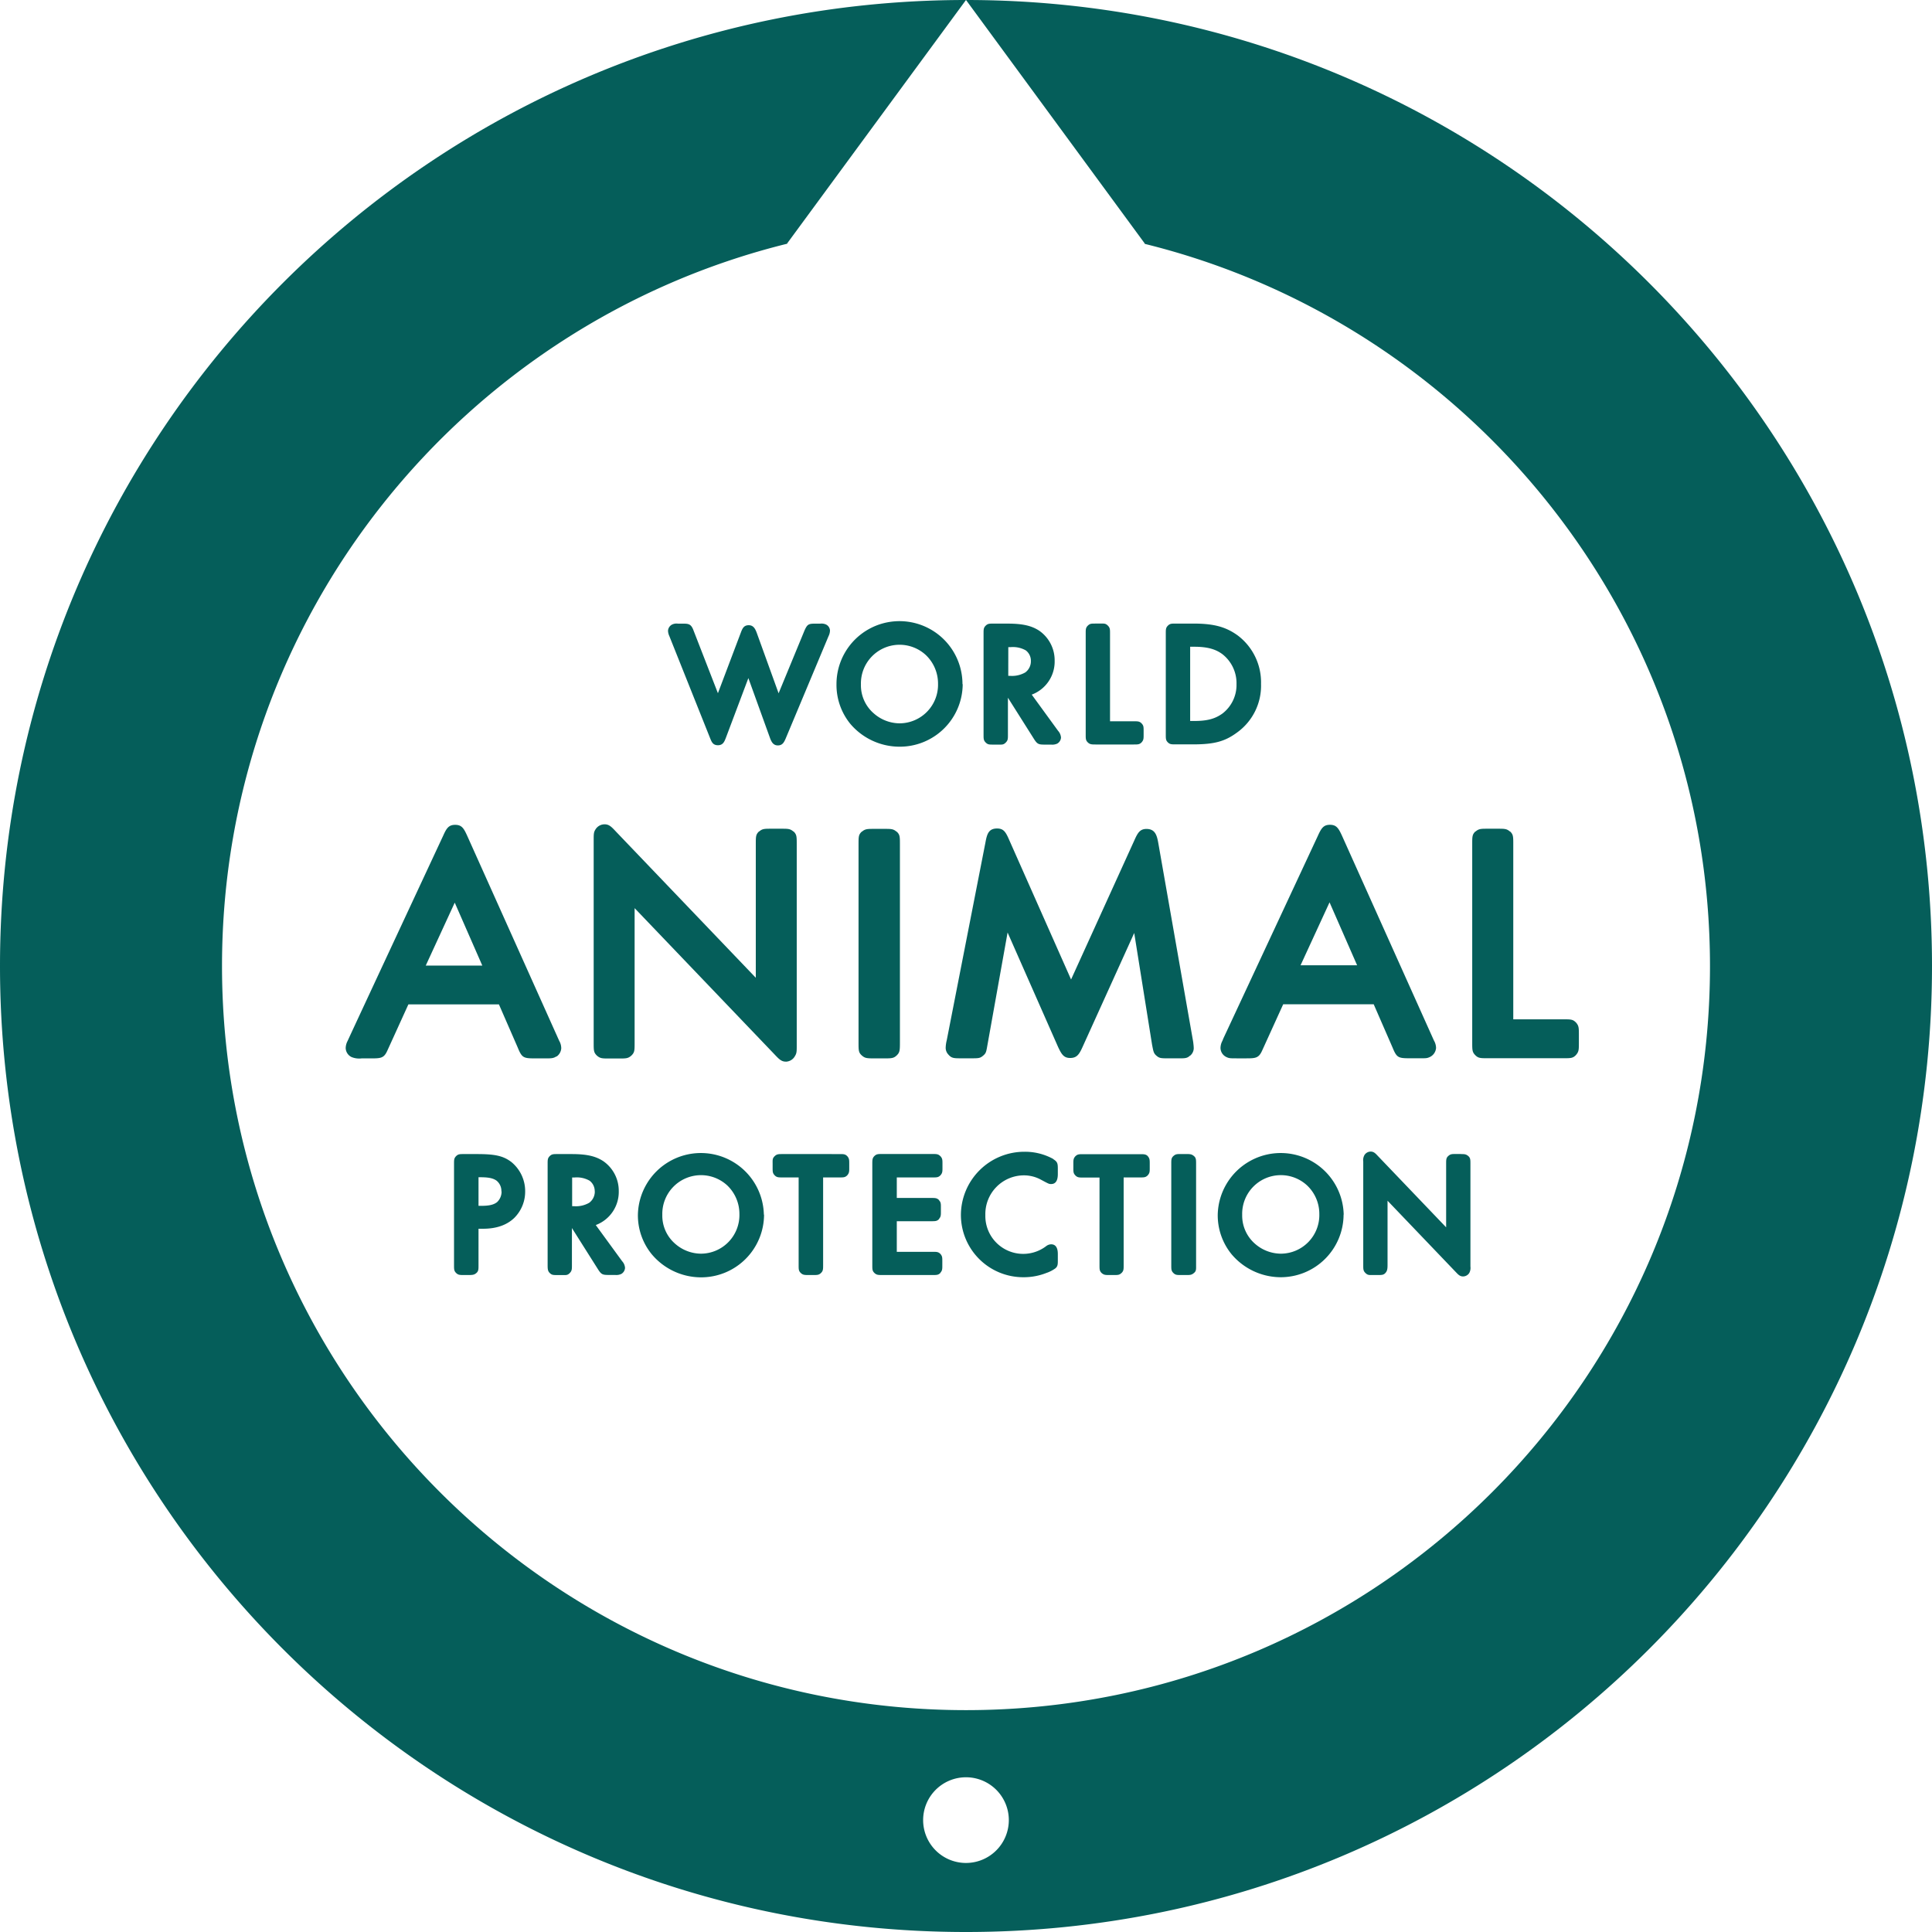
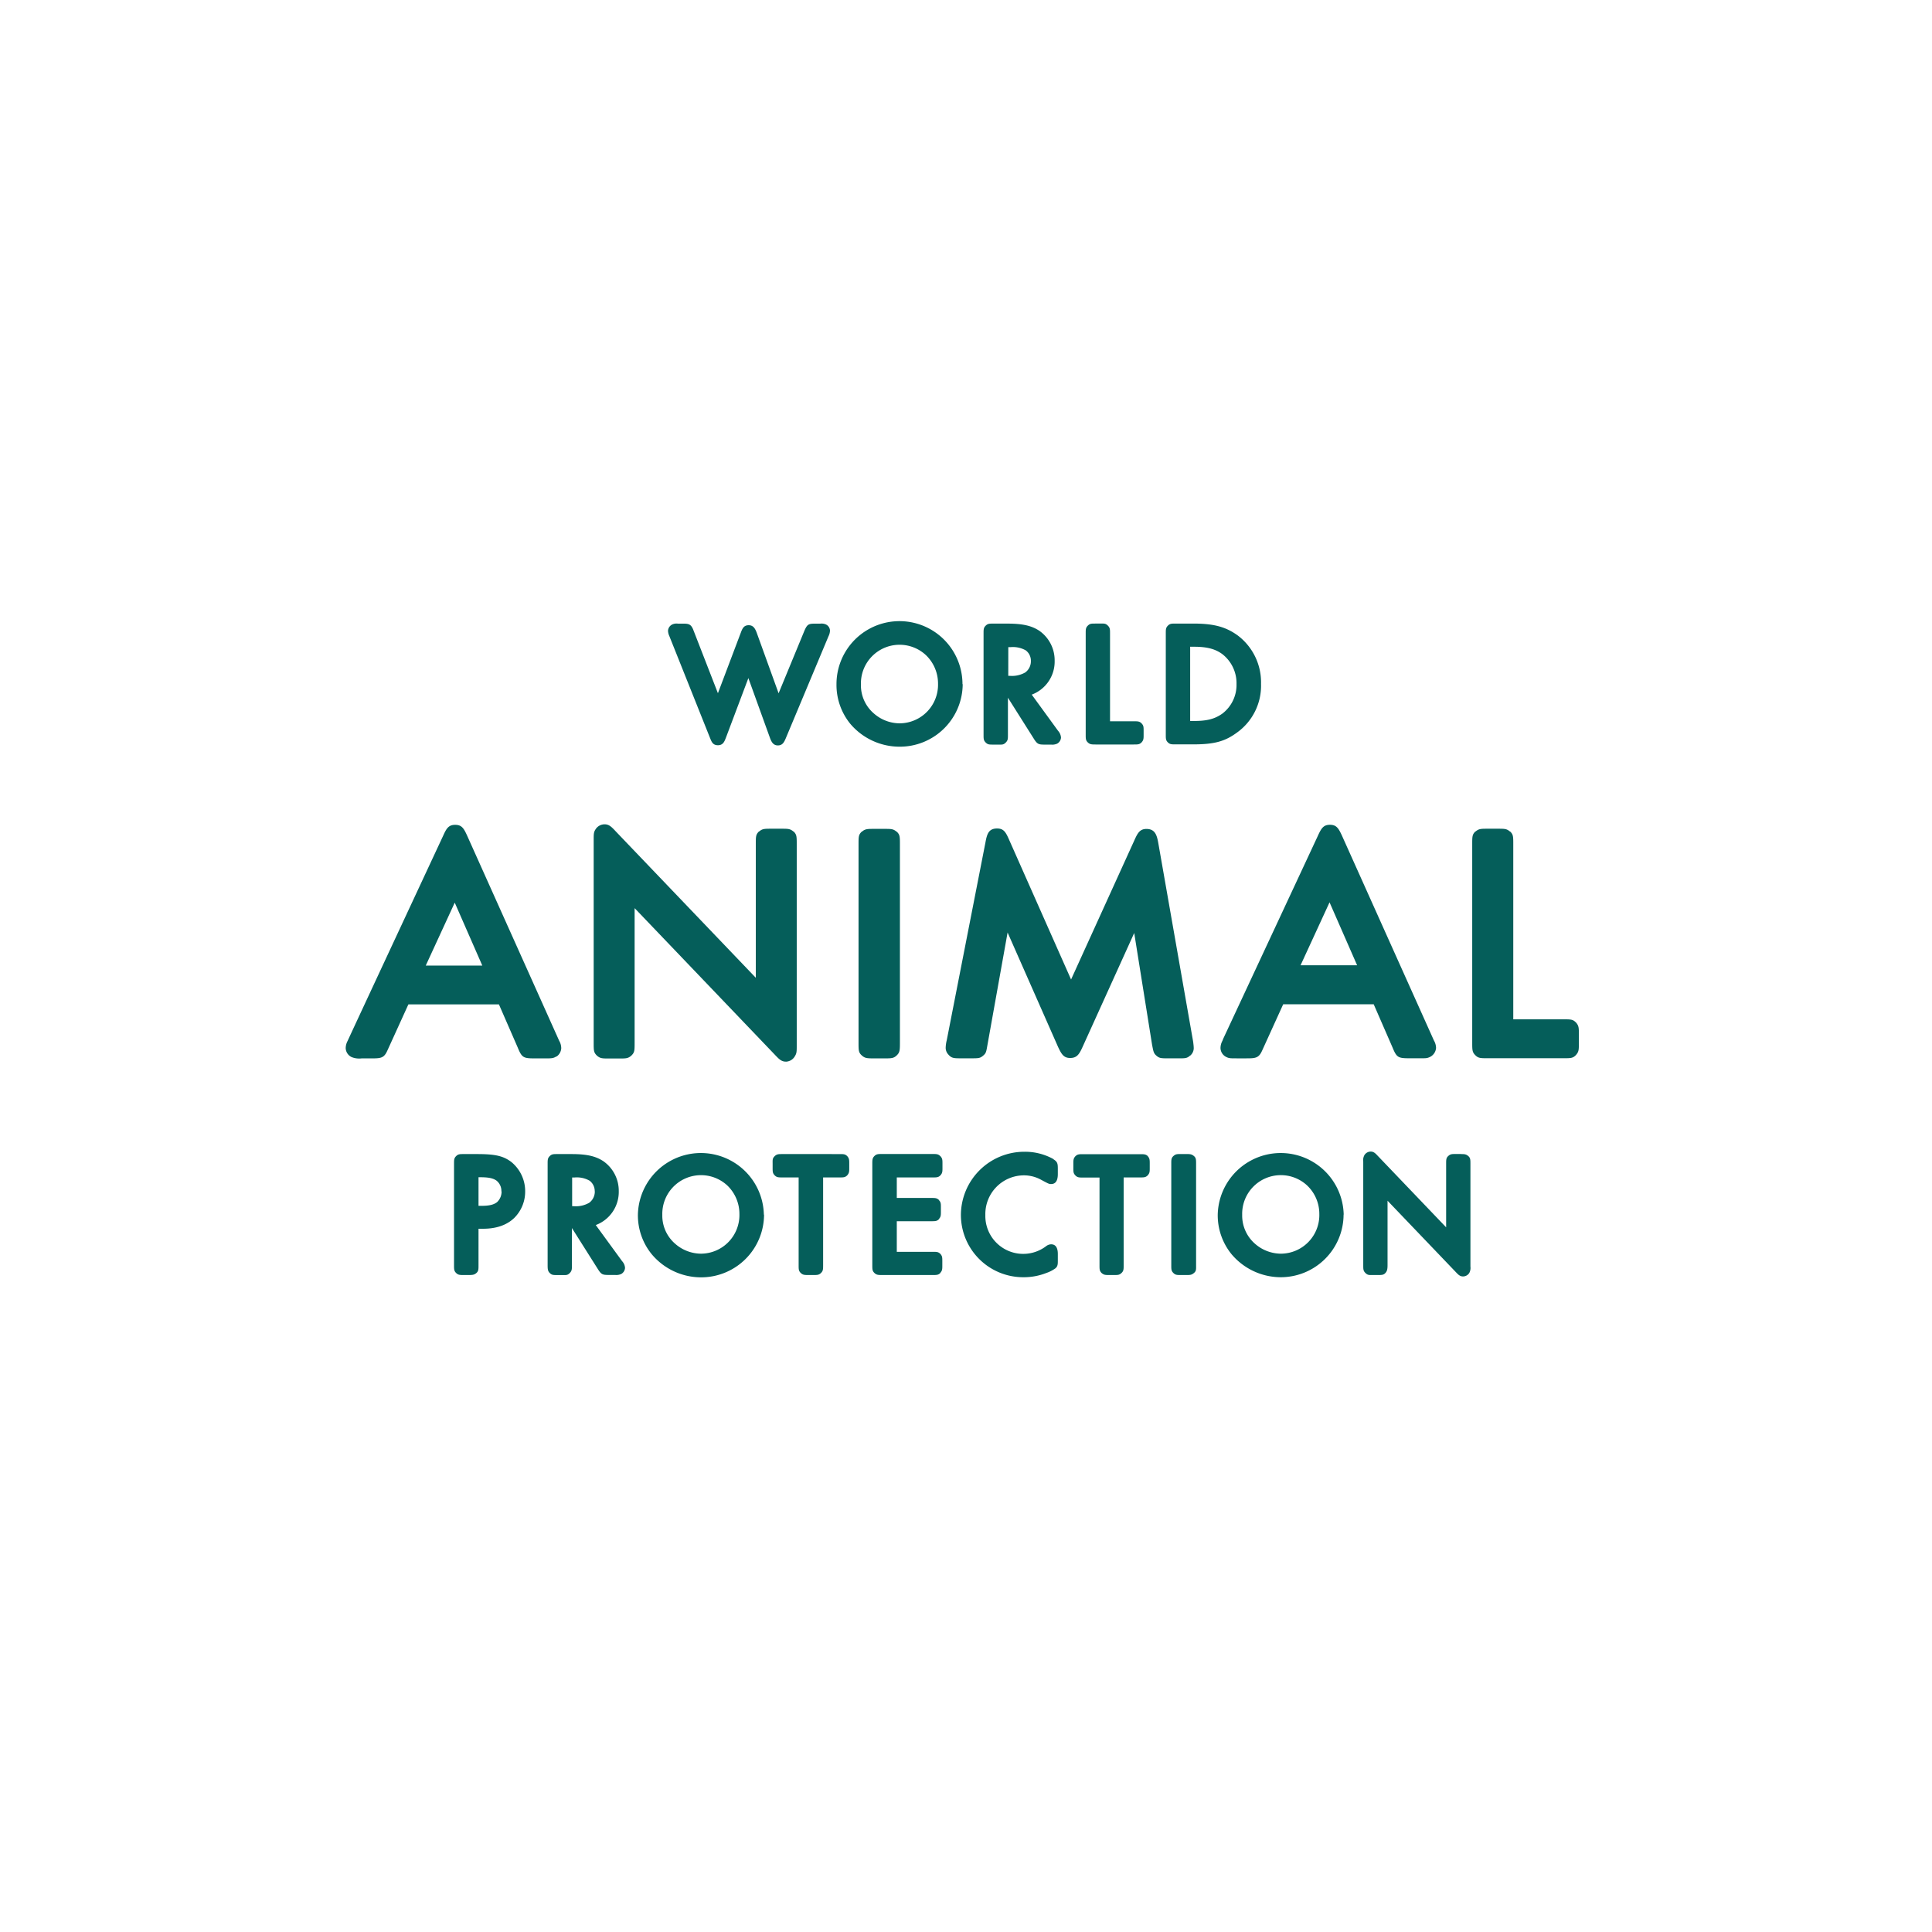
<svg xmlns="http://www.w3.org/2000/svg" viewBox="0 0 517.69 517.69">
  <defs>
    <style>.cls-1{fill:#055e5a;}</style>
  </defs>
  <g id="Layer_2" data-name="Layer 2">
    <g id="Layer_1-2" data-name="Layer 1">
-       <path class="cls-1" d="M258.85,0h0l47.94,65.31-.2,0c87,21.39,151.61,99.94,151.61,193.58,0,110.09-89.25,199.35-199.35,199.35S59.49,368.93,59.49,258.84c0-93.62,64.56-172.16,151.59-193.57l-.19,0L258.84,0C115.88,0,0,115.89,0,258.84S115.89,517.69,258.85,517.69,517.69,401.8,517.69,258.84,401.8,0,258.85,0m0,499.19a11.48,11.48,0,1,1,11.47-11.48,11.49,11.49,0,0,1-11.47,11.48" />
      <path class="cls-1" d="M179.35,170.43A3.66,3.66,0,0,1,179,169a2,2,0,0,1,1.09-1.65,2.73,2.73,0,0,1,1.57-.24h1.46c1.38,0,2,.15,2.58,1.48l6.67,17.16,6.17-16.32c.42-1.11.82-1.9,2.09-1.9s1.73,1,2.09,1.89l5.91,16.35,6.94-16.82c.72-1.61,1.05-1.84,2.76-1.84h1.47a2.92,2.92,0,0,1,1.52.22,1.9,1.9,0,0,1,1.08,1.67,3.7,3.7,0,0,1-.39,1.47l-11.49,27.44c-.4.91-.81,1.83-2.08,1.83s-1.74-1-2.1-1.95l-5.81-16.09-6.06,16.09c-.37.94-.75,1.9-2.09,1.9s-1.69-.87-2.08-1.84m67.66-14.51A16.85,16.85,0,0,1,241,200.08a17.3,17.3,0,0,1-13.21-6.19,16.54,16.54,0,0,1-3.65-10.57,16.88,16.88,0,0,1,33.76,0m-6.55-.1a10.54,10.54,0,0,0-3.26-7.69,10.36,10.36,0,0,0-17.4,7.88,9.91,9.91,0,0,0,3.42,7.72,10.55,10.55,0,0,0,6.94,2.69,10.34,10.34,0,0,0,10.3-10.6M264.16,199c-.61-.6-.61-1-.61-2.15V169.76c0-1.1,0-1.55.57-2.11s1-.55,2.09-.55h3.71c4.09,0,6.5.55,8.6,1.94a9.65,9.65,0,0,1,4.08,8,9.46,9.46,0,0,1-6.14,9.09l7.06,9.7a3,3,0,0,1,.78,1.81,2,2,0,0,1-1,1.61,3.14,3.14,0,0,1-1.65.27h-1.78c-1.54,0-1.91-.14-2.72-1.37l-7.07-11.19v9.9c0,1.13,0,1.55-.62,2.15s-1,.51-2.05.51h-1.24c-1.09,0-1.46,0-2-.51m6-17.91h.49a7.14,7.14,0,0,0,4.07-.92,3.7,3.7,0,0,0,1.5-3.09,3.46,3.46,0,0,0-1.37-2.82,7,7,0,0,0-4-.87h-.68ZM166.7,337.94a2.92,2.92,0,0,1,.78,1.8,2,2,0,0,1-1,1.62,3.14,3.14,0,0,1-1.65.27h-1.79c-1.54,0-1.9-.14-2.71-1.37l-7.08-11.2V339c0,1.12,0,1.54-.61,2.15s-1,.51-2.05.51h-1.24c-1.09,0-1.46,0-2-.51s-.61-1-.61-2.15V311.89c0-1.09,0-1.54.56-2.1s1-.55,2.1-.55h3.72c4.08,0,6.49.54,8.58,1.93a9.66,9.66,0,0,1,4.1,8,9.48,9.48,0,0,1-6.16,9.09Zm-7.34-18.74a3.49,3.49,0,0,0-1.37-2.82,6.92,6.92,0,0,0-4-.87h-.68v7.7h.5a7.14,7.14,0,0,0,4.07-.92,3.72,3.72,0,0,0,1.5-3.09M293.53,199.49h10.24c1.13,0,1.55,0,2.11-.55l.05-.06c.51-.59.51-1,.51-2v-1c0-1.08,0-1.44-.51-2l-.05-.06c-.56-.55-1-.55-2.11-.55h-6.33V169.75c0-1.12,0-1.54-.61-2.14s-1-.52-2.05-.52h-1.25c-1.08,0-1.45,0-2,.51l-.05.05c-.56.56-.56,1-.56,2.1v27.08c0,1.09,0,1.55.55,2.09s1,.57,2.1.57m19.37-.56c-.56-.55-.56-1-.56-2.1V169.75c0-1.09,0-1.54.56-2.1s1-.56,2.09-.56h4.71c5.47,0,8.68.86,11.87,3.15a15.72,15.72,0,0,1,6.29,13,15.44,15.44,0,0,1-6.52,13.11c-3.22,2.35-6.07,3.11-11.73,3.11H315c-1.09,0-1.53,0-2.09-.56m6-5.71H320c3.45,0,5.57-.56,7.57-2a9.66,9.66,0,0,0,3.76-7.89,9.86,9.86,0,0,0-3.77-8c-1.84-1.38-4.1-2-7.56-2h-1.09ZM149.12,283.05c-.84.55-1.4.55-3,.55h-2.86c-3.09,0-3.43-.23-4.57-3l-5-11.47H109.43L103.8,281.5c-.89,2-1.71,2.1-4.2,2.1H96.91a5.4,5.4,0,0,1-2.7-.35,2.77,2.77,0,0,1-1.58-2.41,4.24,4.24,0,0,1,.52-1.93c.33-.79,25.61-55,25.61-55,.89-2,1.49-2.89,3.21-2.89s2.29.88,3.2,2.89l24.68,55a4,4,0,0,1,.54,2,2.92,2.92,0,0,1-1.27,2.21m-19.88-24.38-7.39-16.87-7.77,16.87Zm81.35,25.74A2.86,2.86,0,0,0,213,283c.49-.78.49-1.27.49-2.91V226.29c0-2.14,0-2.65-.82-3.47l-.06,0c-.9-.76-1.38-.76-3.4-.76h-2.42c-2,0-2.5,0-3.4.76l-.05,0c-.82.82-.82,1.33-.82,3.47V262l-37.51-39.21c-1.21-1.3-1.84-1.91-3-1.91a2.85,2.85,0,0,0-2.44,1.36c-.49.75-.49,1.28-.49,2.92v54.18c0,2.13,0,2.64.81,3.46l.06.06c.9.77,1.38.77,3.4.77h2.42c2,0,2.51,0,3.4-.77l.05-.05c.83-.83.83-1.33.83-3.47v-36l37.51,39.21c1.21,1.29,1.85,1.92,3,1.92m108.31-1.57a2.65,2.65,0,0,0,1-2,10.39,10.39,0,0,0-.1-1.25c0-.19-.05-.4-.09-.7l-9.3-53c-.38-2.17-.87-3.83-3.19-3.83-1.77,0-2.37,1.13-3.21,3L287,262.46,270.39,225c-.91-2.09-1.48-3-3.22-3-2.26,0-2.7,1.48-3.11,3.72l-10.37,53a9.49,9.49,0,0,0-.29,2,2.62,2.62,0,0,0,.73,1.86c.85,1,1.51,1,3.45,1h2.59c2,0,2.41,0,3.23-.68s.86-1,1.19-2.88l5.4-30.15,13.56,30.74c.88,1.84,1.46,2.88,3.2,2.88s2.4-.89,3.3-2.89L303.92,250l4.77,29.85.07.37c.31,1.62.4,2.06,1.16,2.7s1.17.67,3.21.67h2.59c1.87,0,2.38,0,3.18-.76m8.92-4.6,25.34-54.33c.91-2,1.5-2.89,3.21-2.89s2.29.89,3.21,2.89l24.65,54.91a4.08,4.08,0,0,1,.57,2,2.93,2.93,0,0,1-1.62,2.4c-.8.37-1,.36-2.66.36h-2.86c-3.09,0-3.43-.23-4.57-3l-5-11.47H343.84l-5.63,12.38c-.89,2-1.72,2.11-4.2,2.11h-2.68c-1.63,0-2,0-2.71-.35a2.74,2.74,0,0,1-1.58-2.41,4.14,4.14,0,0,1,.51-1.93Zm20.67-19.57h15.16l-7.39-16.87ZM422.3,274l-.06-.06c-.82-.81-1.33-.81-3.47-.81H405.49V226.28c0-2.13,0-2.64-.82-3.46l-.06,0c-.9-.76-1.39-.76-3.41-.76h-2.42c-2,0-2.51,0-3.41.76l-.06,0c-.82.82-.82,1.33-.82,3.46v53c0,2.08,0,2.63.82,3.46s1.39.82,3.47.82h20c2.14,0,2.65,0,3.47-.82l.05-.06c.77-.89.77-1.38.77-3.4v-1.88c0-2,0-2.5-.76-3.4M140.72,319.23a9.92,9.92,0,0,1-2.95,7.15c-2,1.9-4.77,2.87-8.36,2.87h-1.19V339c0,1.12,0,1.61-.56,2.1s-1,.55-2.11.55h-1.23c-1.09,0-1.54,0-2.1-.55s-.56-1-.56-2.1V311.89c0-1.1,0-1.54.56-2.1s1-.55,2.1-.55h3.53c4.83,0,7,.49,9.15,2.11a10.07,10.07,0,0,1,3.72,7.88m-6.37,0a3.54,3.54,0,0,0-1.3-2.87c-.91-.65-2.15-.91-4.28-.91h-.55v7.66H129c2.1,0,3.32-.3,4.2-1a3.86,3.86,0,0,0,1.2-2.86m70.33,6.26a16.85,16.85,0,0,1-16.9,16.76A17.25,17.25,0,0,1,174.57,336a16.49,16.49,0,0,1-3.64-10.57,16.88,16.88,0,0,1,33.75,0m-6.55-.09a10.55,10.55,0,0,0-3.25-7.69,10.37,10.37,0,0,0-17.41,7.87,9.93,9.93,0,0,0,3.42,7.73,10.59,10.59,0,0,0,6.93,2.68,10.35,10.35,0,0,0,10.31-10.59M227,309.77c-.56-.53-.94-.53-2.09-.53H209.69c-1.12,0-1.54,0-2.14.59s-.52,1-.52,2.06v1c0,1.06,0,1.45.51,2l.05.06c.56.55,1,.55,2.1.55H214V339c0,1.12,0,1.56.57,2.1s1,.55,2.09.55h1.24c1.08,0,1.53,0,2.09-.55s.57-1,.57-2.1V315.5h4.34c1.12,0,1.54,0,2.1-.54l.06-.07c.5-.6.5-1,.5-2v-1c0-1.06,0-1.46-.5-2.05Zm24.94,0c-.56-.55-1-.55-2.09-.55H236.4c-1.09,0-1.54,0-2.09.54s-.57,1-.57,2.12V339c0,1.1,0,1.55.56,2.09s1,.56,2.1.56h13.48c1.12,0,1.54,0,2.1-.56l0-.05c.52-.59.52-1,.52-2v-1c0-1.09,0-1.45-.52-2.05l0,0c-.56-.56-1-.56-2.1-.56H240.3v-8.2h9.21c1.12,0,1.54,0,2.1-.56l0-.06c.51-.58.51-1,.51-2v-1c0-1.09,0-1.45-.51-2l0-.05c-.57-.56-1-.56-2.11-.56H240.3V315.5h9.58c1.12,0,1.54,0,2.1-.55l.05-.06c.51-.59.51-1,.51-2v-1c0-1.06,0-1.46-.52-2.05Zm30.26.77a15.68,15.68,0,0,0-7.66-1.92,17,17,0,0,0-17.06,17,16.7,16.7,0,0,0,16.73,16.62,16.52,16.52,0,0,0,6.19-1.15,9.16,9.16,0,0,0,2.41-1.24c.64-.54.64-1.16.64-2.09v-1.64c0-.67,0-2.7-1.79-2.7a2.23,2.23,0,0,0-1.27.44,10.15,10.15,0,0,1-16.36-8.29,10.37,10.37,0,0,1,10.32-10.63,9.58,9.58,0,0,1,4.57,1.16c2.14,1.15,2.18,1.17,2.74,1.17,1.19,0,1.79-.9,1.79-2.66v-1.46c0-1.43-.12-1.86-1.25-2.57m25.38-.77c-.55-.54-1-.54-2.09-.54H290.27c-1.12,0-1.54,0-2.1.54l-.05.05c-.51.59-.51,1-.51,2.06v1c0,1.06,0,1.46.51,2l.05.06c.56.55,1,.55,2.1.55h4.35V339c0,1.12,0,1.53.54,2.09l.07.06c.6.5,1,.5,2,.5h1.23c1.08,0,1.45,0,2-.5l.07-.06c.56-.55.56-1,.56-2.09V315.5h4.34c1.12,0,1.54,0,2.1-.55l.05-.06c.5-.59.5-.95.5-2v-1c0-1.06,0-1.46-.5-2.05Zm52.44,15.67a16.85,16.85,0,0,1-16.89,16.76A17.28,17.28,0,0,1,329.94,336a16.53,16.53,0,0,1-3.64-10.57,16.88,16.88,0,0,1,33.75,0m-6.53-.09a10.49,10.49,0,0,0-3.27-7.69,10.36,10.36,0,0,0-17.4,7.87,10,10,0,0,0,3.41,7.73,10.62,10.62,0,0,0,6.95,2.68,10.35,10.35,0,0,0,10.31-10.59m37.88-16.12h-1.24c-1.09,0-1.48,0-2.07.52s-.59,1-.59,2.13v17l-18.33-19.16c-.65-.7-1.09-1.14-1.9-1.14a2,2,0,0,0-1.66.94,2.74,2.74,0,0,0-.32,1.72V339c0,1.12,0,1.55.62,2.14s1,.51,2,.51h1.23c1.07,0,1.57,0,2.05-.51s.61-1,.61-2.14V321.74l18.34,19.17c.65.69,1.1,1.12,1.9,1.12a2,2,0,0,0,1.66-.93,2.89,2.89,0,0,0,.31-1.73V311.89c0-1.12,0-1.63-.59-2.13s-1-.52-2.06-.52M236.82,283.6c2,0,2.63,0,3.46-.8s.86-1.35.86-3.48v-53c0-2.13,0-2.64-.84-3.46l-.05,0c-.91-.76-1.39-.76-3.43-.76h-2.44c-2,0-2.53,0-3.44.76l-.05,0c-.84.82-.84,1.33-.84,3.46v53c0,2.13,0,2.7.86,3.48s1.42.8,3.46.8Zm81,25.63H316.5c-1.09,0-1.48,0-2.07.53s-.58,1-.58,2.13V339c0,1.13,0,1.55.57,2.11s1,.54,2.13.54h1.25c1.1,0,1.47,0,2.12-.54s.58-1,.58-2.11V311.89c0-1.13,0-1.64-.59-2.13s-1-.53-2.06-.53" />
    </g>
  </g>
</svg>